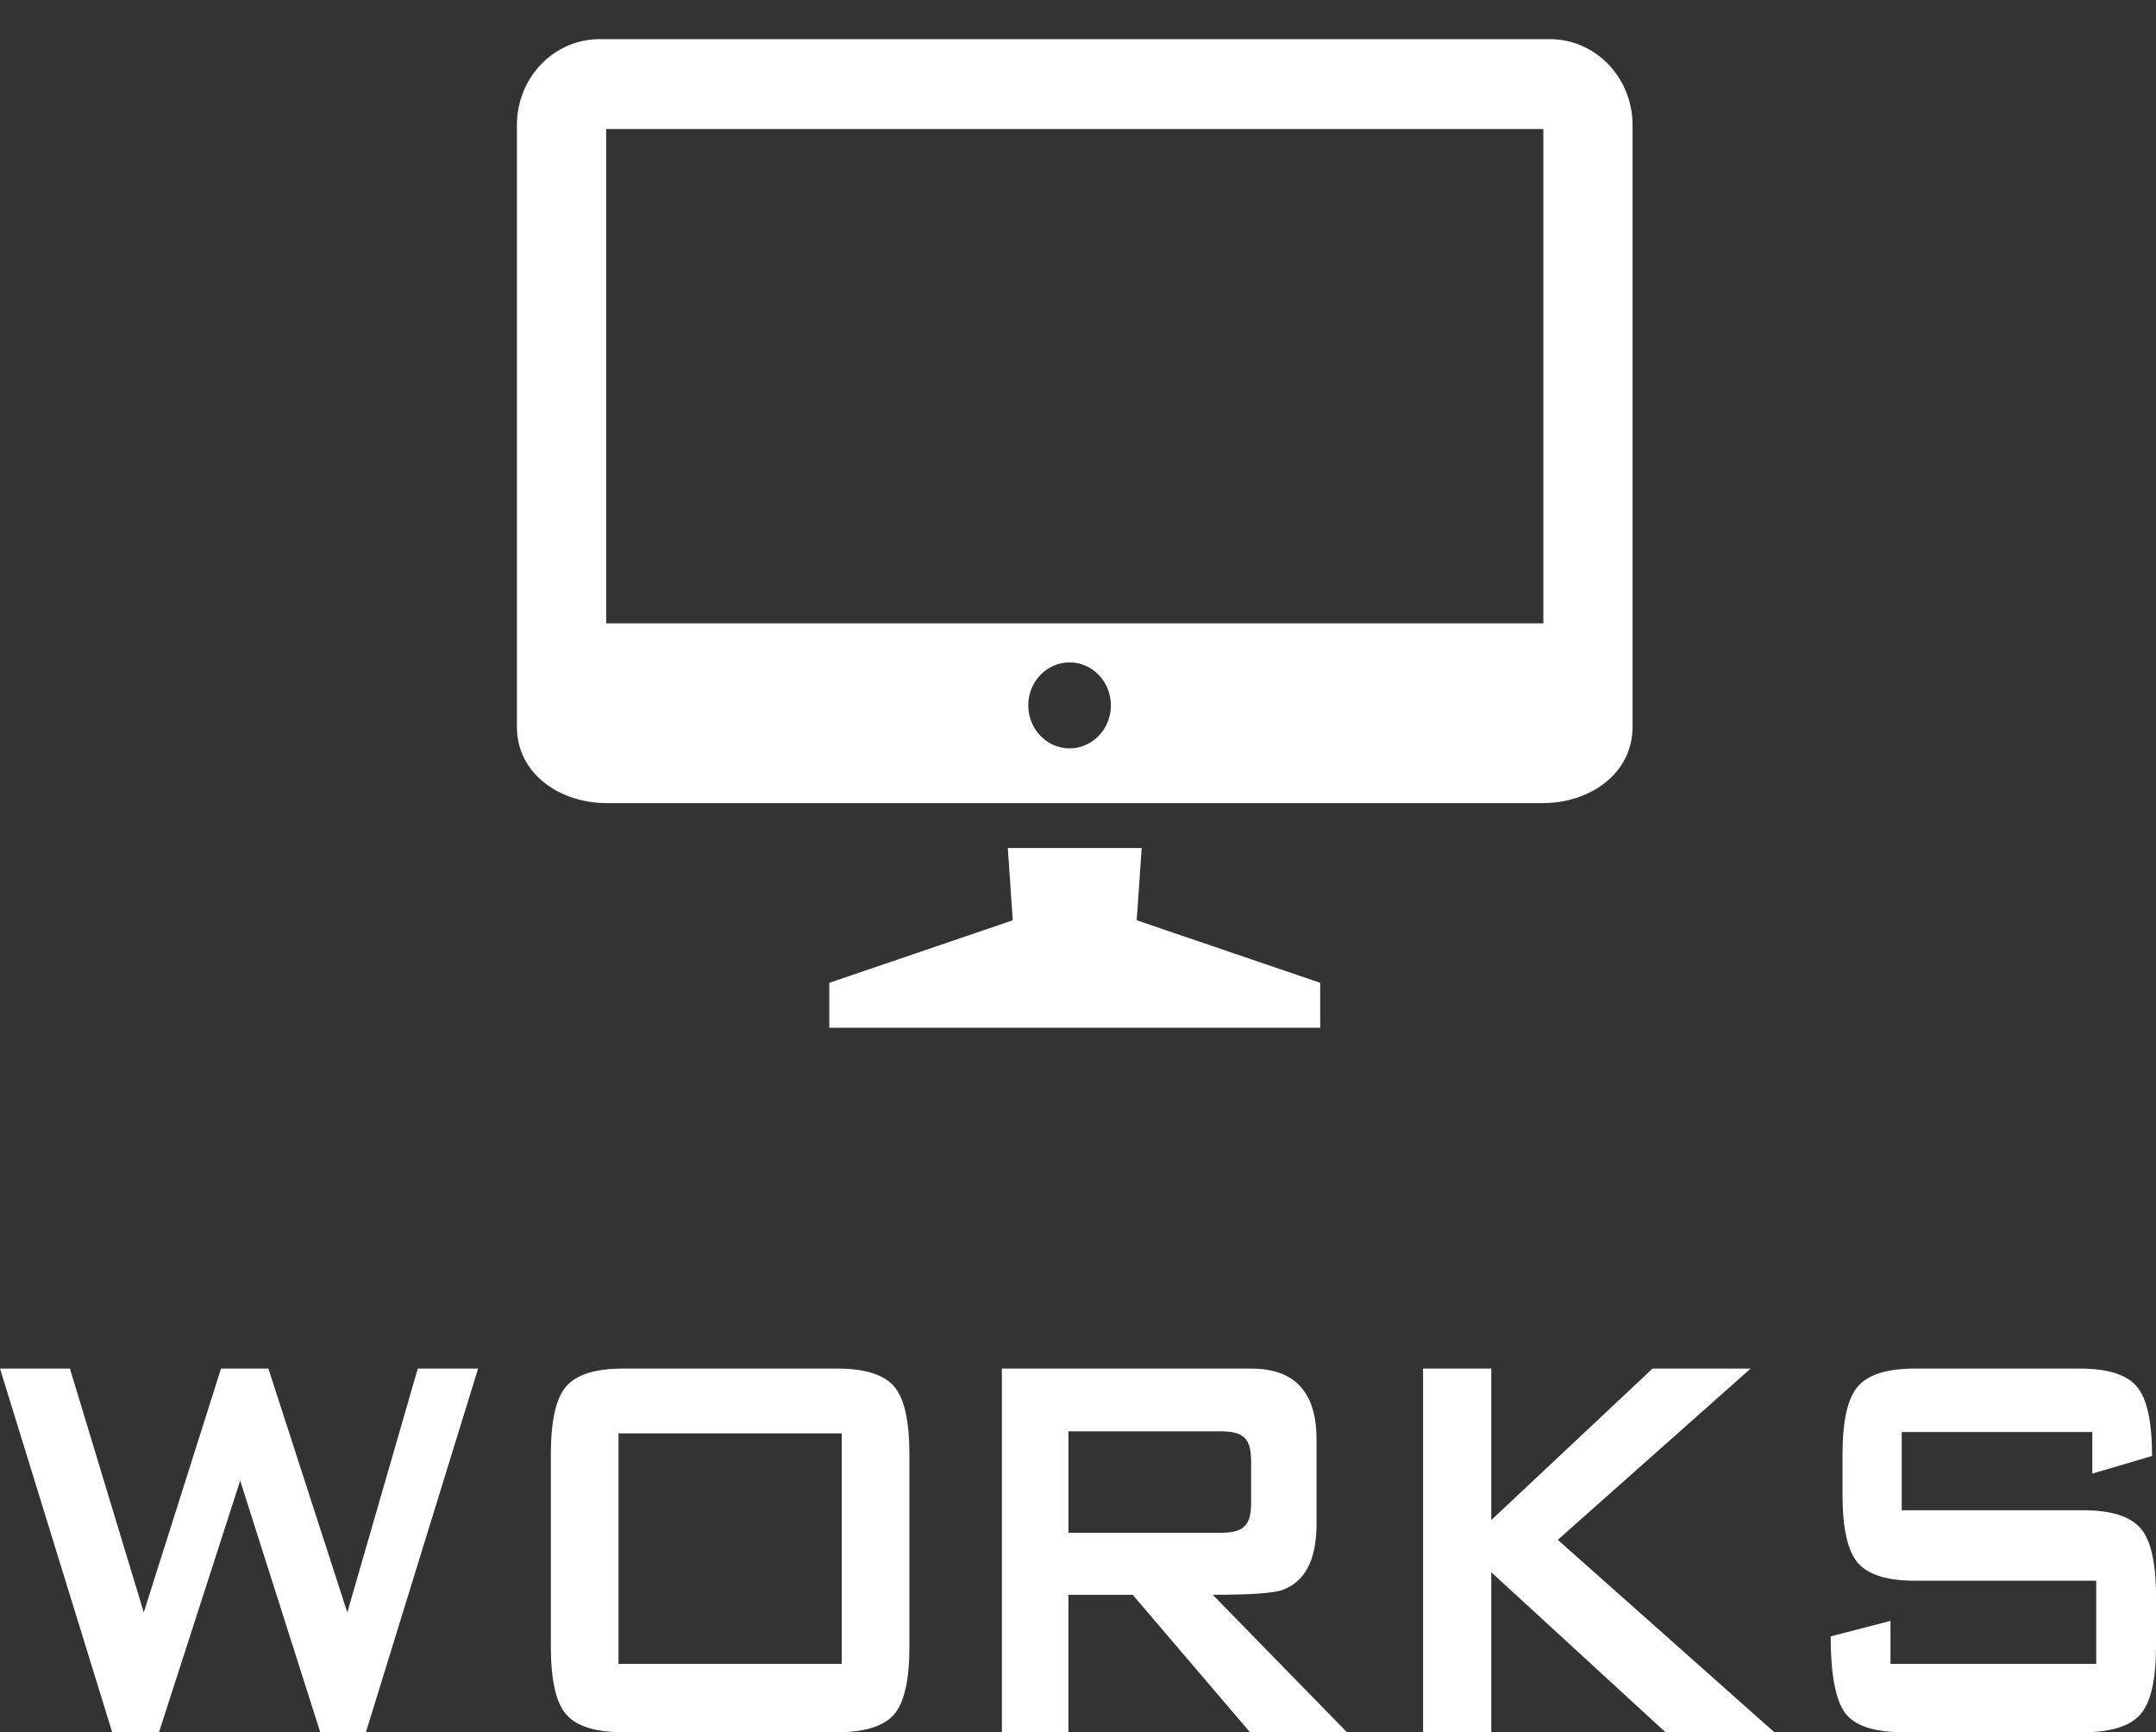
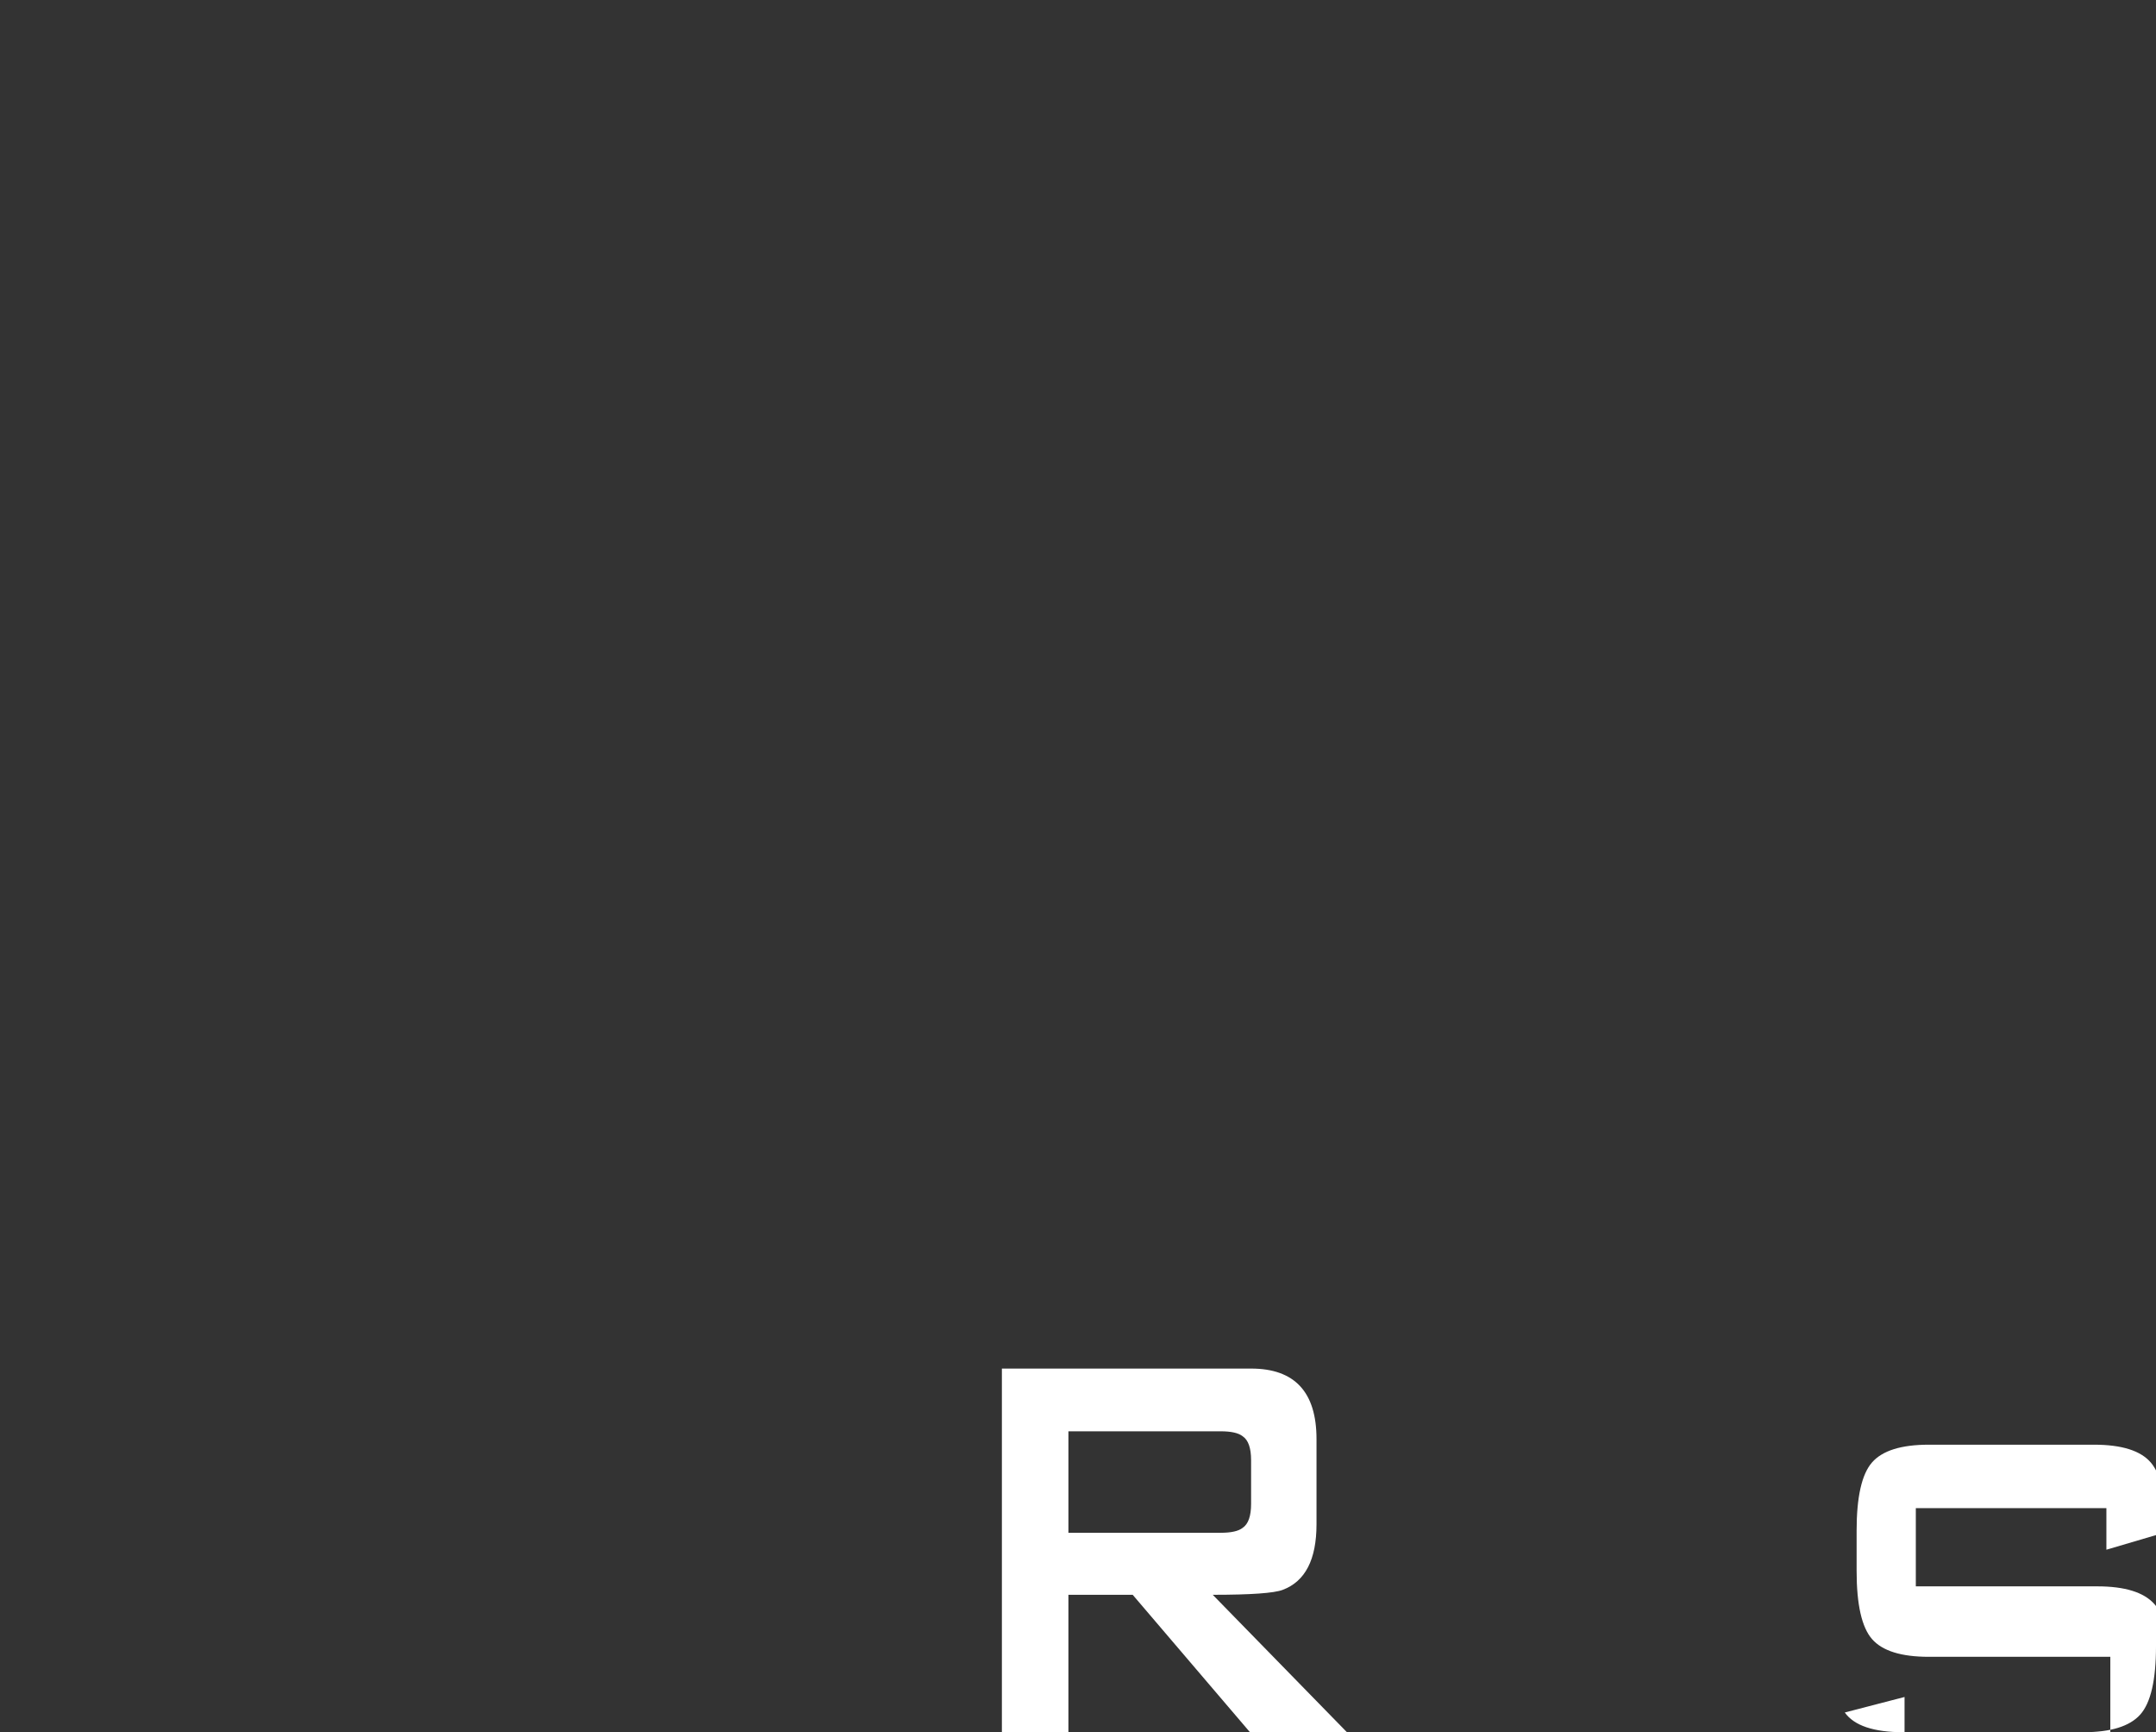
<svg xmlns="http://www.w3.org/2000/svg" version="1.1" x="0px" y="0px" width="220.304px" height="176.971px" viewBox="0 0 220.304 176.971" enable-background="new 0 0 220.304 176.971" xml:space="preserve">
  <rect x="0" y="0" width="220.304" height="176.971" fill="#333333" stroke="none" />
  <g id="レイヤー_3" display="none">
-     <rect x="-57.18" y="-14" display="inline" fill="#070707" width="496" height="304" />
-   </g>
+     </g>
  <g id="mac_1_" enable-background="new    ">
    <g id="mac">
      <g>
-         <path fill-rule="evenodd" clip-rule="evenodd" fill="#FFFFFF" d="M116.66,86.636h-13.68l0.505,7.385l-18.745,6.388V105h50.16     v-4.592l-18.748-6.388L116.66,86.636z M158.373,3.999h-97.11c-4.664,0-8.444,3.932-8.444,8.782V74.26     c0,4.851,4.458,7.785,9.122,7.785h95.76c4.664,0,9.118-2.935,9.118-7.785V12.781C166.818,7.931,163.037,3.999,158.373,3.999z      M109.291,76.455c-2.332,0-4.222-1.966-4.222-4.391c0-2.426,1.89-4.392,4.222-4.392c2.332,0,4.221,1.966,4.221,4.392     C113.512,74.489,111.622,76.455,109.291,76.455z M157.7,63.682H61.94v-50.5h95.76V63.682z" />
-       </g>
+         </g>
    </g>
  </g>
  <g id="WORKS">
    <g>
-       <path fill="#FFFFFF" d="M48.854,139.818L37.39,176.971h-4.667l-8.181-25.704l-8.296,25.704h-4.782L0,139.818h7.144l7.547,24.912    l7.893-24.912h4.839l8.065,24.912l7.202-24.912H48.854z" />
-       <path fill="#FFFFFF" d="M92.927,168.187c0,3.456-0.528,5.785-1.584,6.984c-1.057,1.2-2.987,1.8-5.79,1.8H63.66    c-2.804,0-4.734-0.6-5.79-1.8c-1.057-1.199-1.584-3.528-1.584-6.984v-19.584c0-3.456,0.527-5.783,1.584-6.983    c1.056-1.199,2.986-1.801,5.79-1.801h21.892c2.803,0,4.733,0.602,5.79,1.801c1.056,1.2,1.584,3.527,1.584,6.983V168.187z     M86.013,169.986v-23.544H63.199v23.544H86.013z" />
      <path fill="#FFFFFF" d="M137.633,176.971h-9.909l-11.983-14.04h-6.568v14.04h-6.798v-37.152h25.465c4.454,0,6.683,2.401,6.683,7.2    v8.712c0,3.601-1.152,5.832-3.457,6.696c-0.884,0.336-3.265,0.504-7.144,0.504L137.633,176.971z M127.839,153.643v-4.464    c0-1.248-0.288-2.063-0.864-2.448c-0.424-0.335-1.173-0.504-2.247-0.504h-15.555v10.368h15.555c1.074,0,1.823-0.168,2.247-0.504    C127.551,155.707,127.839,154.892,127.839,153.643z" />
-       <path fill="#FFFFFF" d="M181.301,176.971h-11.118l-17.803-16.344v16.344h-6.971v-37.152h6.971v15.48l16.478-15.48h10.024    l-19.703,17.496L181.301,176.971z" />
-       <path fill="#FFFFFF" d="M220.304,168.187c0,3.456-0.538,5.785-1.613,6.984c-1.076,1.2-3.016,1.8-5.818,1.8h-18.378    c-3.035,0-5.032-0.672-5.992-2.016s-1.44-3.936-1.44-7.776l6.107-1.584v4.392h21.027v-8.496h-18.551c-2.804,0-4.733-0.6-5.789-1.8    c-1.058-1.199-1.585-3.527-1.585-6.983v-4.104c0-3.456,0.527-5.783,1.585-6.983c1.056-1.199,2.985-1.801,5.789-1.801h16.881    c2.842,0,4.781,0.612,5.818,1.836c1.037,1.225,1.556,3.589,1.556,7.093l-6.106,1.8v-4.248h-19.473v7.992h18.551    c2.803,0,4.742,0.601,5.818,1.8c1.075,1.2,1.613,3.528,1.613,6.983V168.187z" />
+       <path fill="#FFFFFF" d="M220.304,168.187c0,3.456-0.538,5.785-1.613,6.984c-1.076,1.2-3.016,1.8-5.818,1.8h-18.378    c-3.035,0-5.032-0.672-5.992-2.016l6.107-1.584v4.392h21.027v-8.496h-18.551c-2.804,0-4.733-0.6-5.789-1.8    c-1.058-1.199-1.585-3.527-1.585-6.983v-4.104c0-3.456,0.527-5.783,1.585-6.983c1.056-1.199,2.985-1.801,5.789-1.801h16.881    c2.842,0,4.781,0.612,5.818,1.836c1.037,1.225,1.556,3.589,1.556,7.093l-6.106,1.8v-4.248h-19.473v7.992h18.551    c2.803,0,4.742,0.601,5.818,1.8c1.075,1.2,1.613,3.528,1.613,6.983V168.187z" />
    </g>
  </g>
</svg>